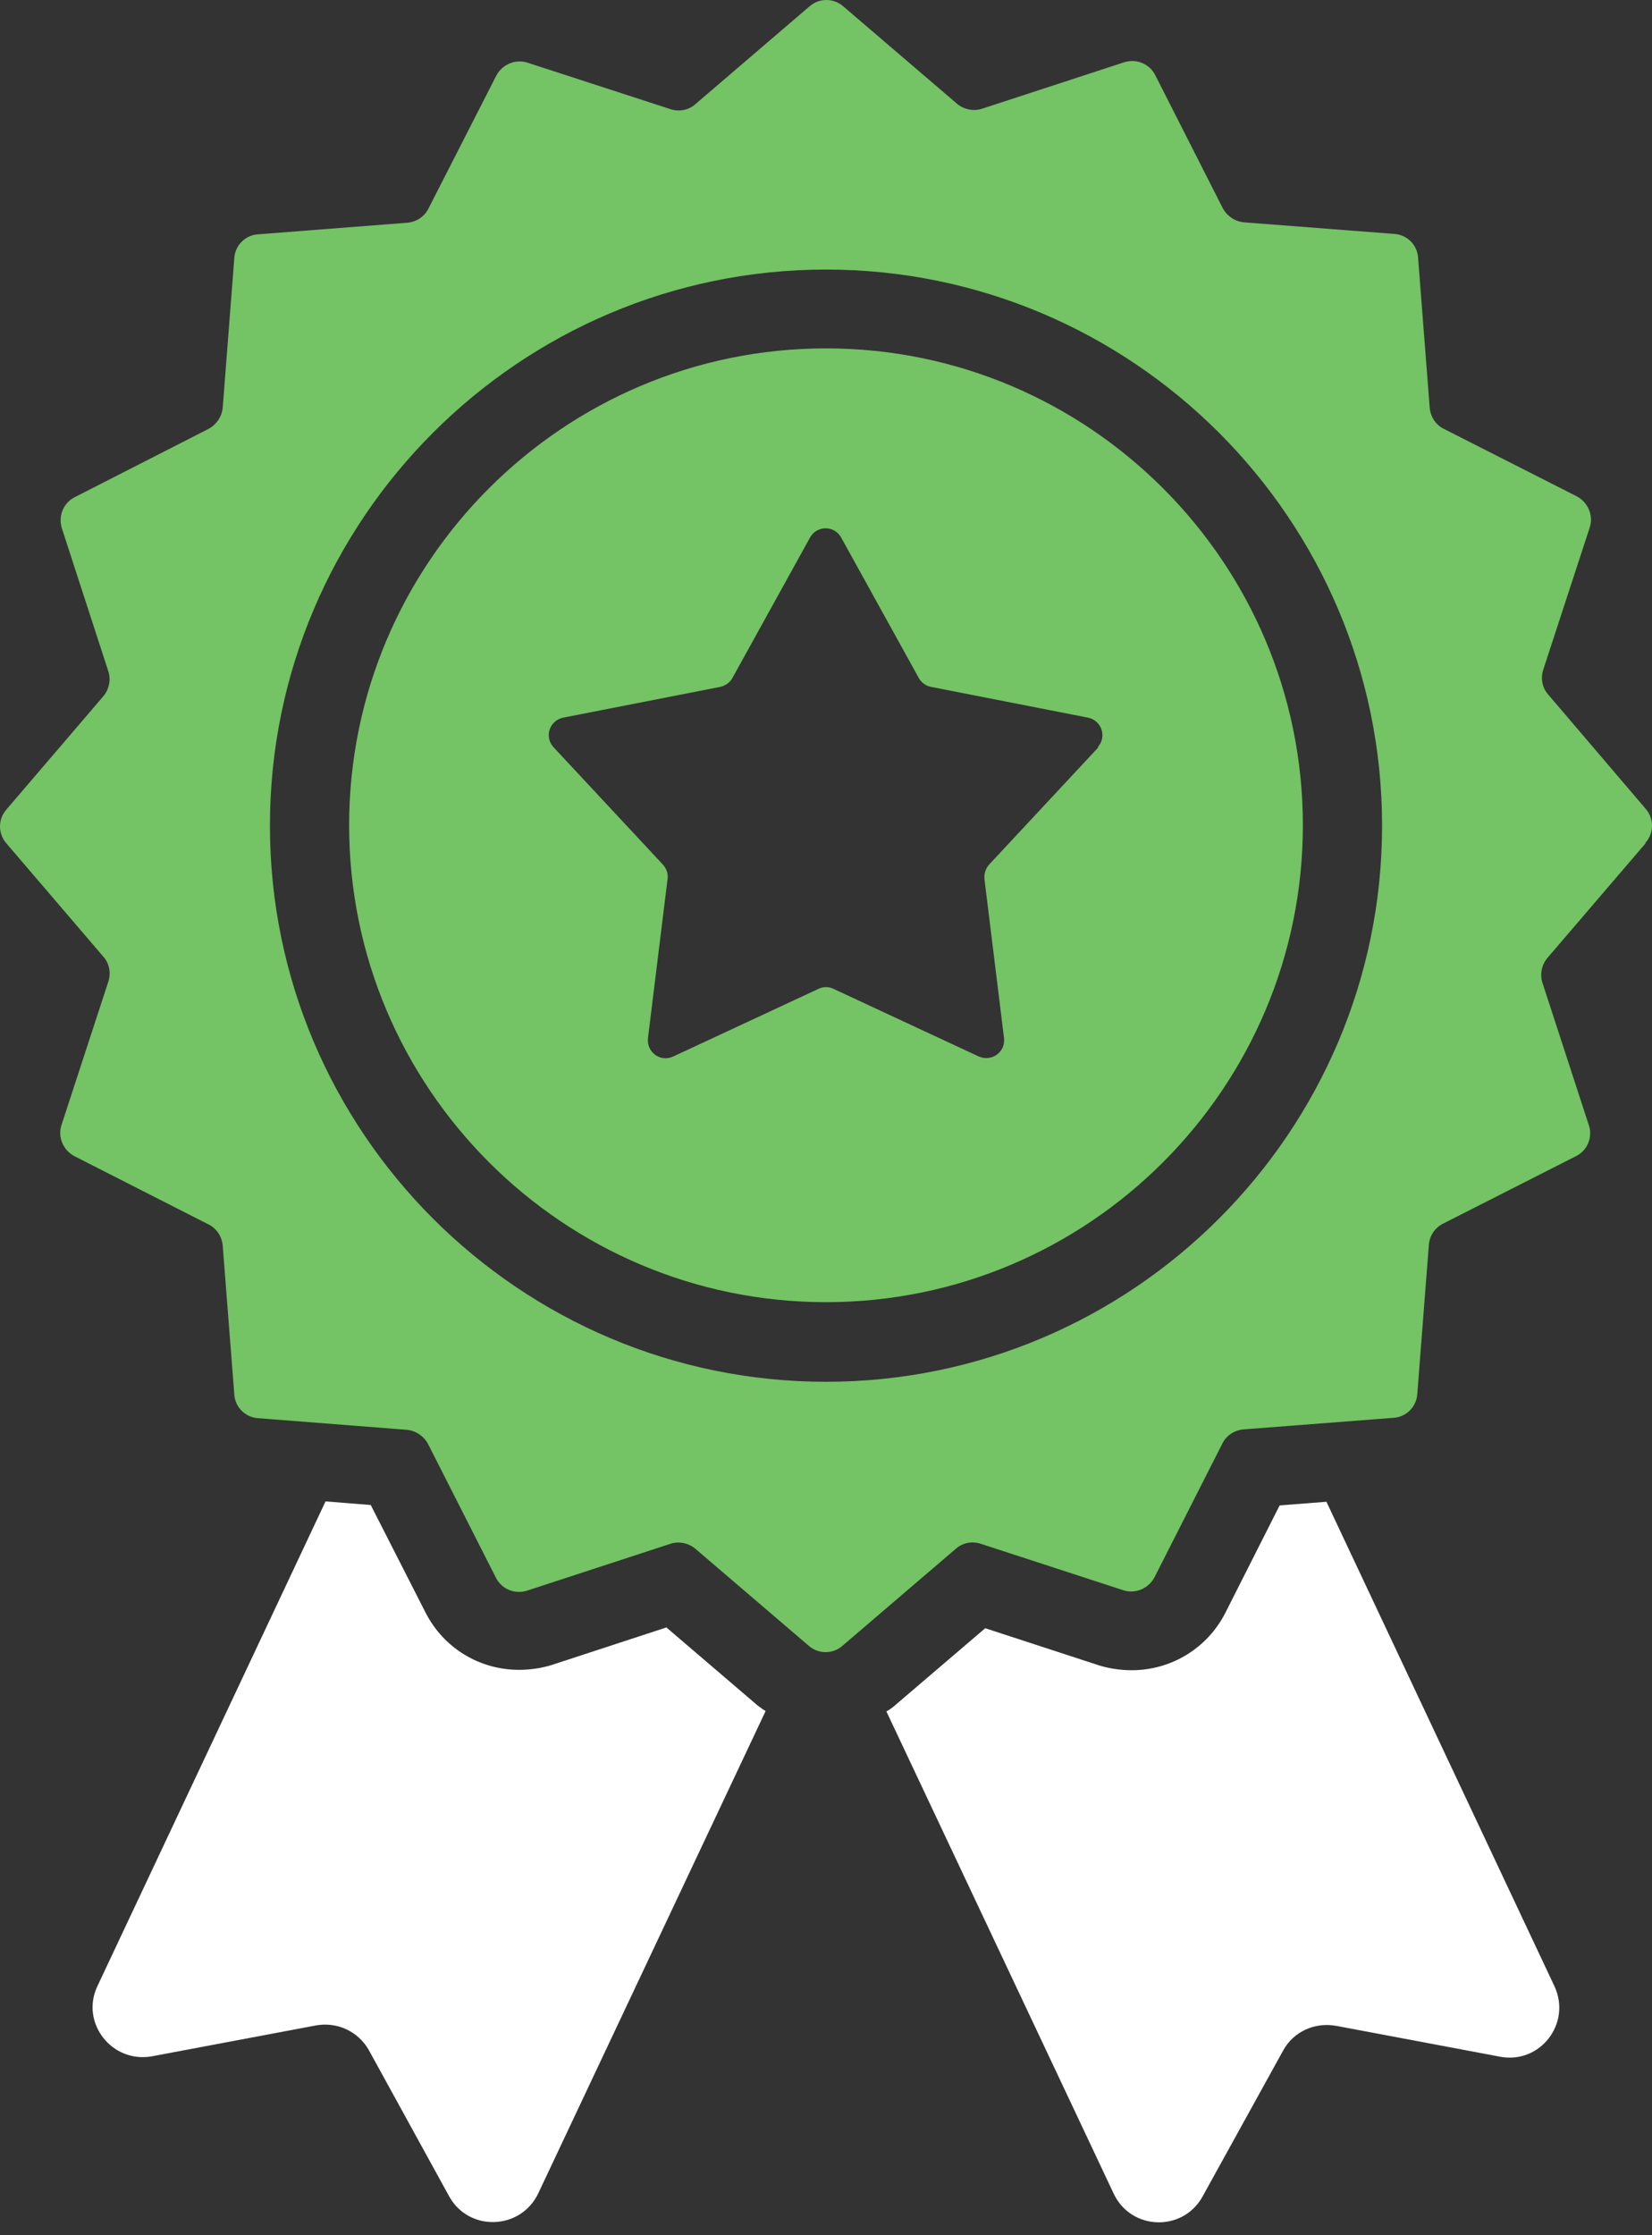
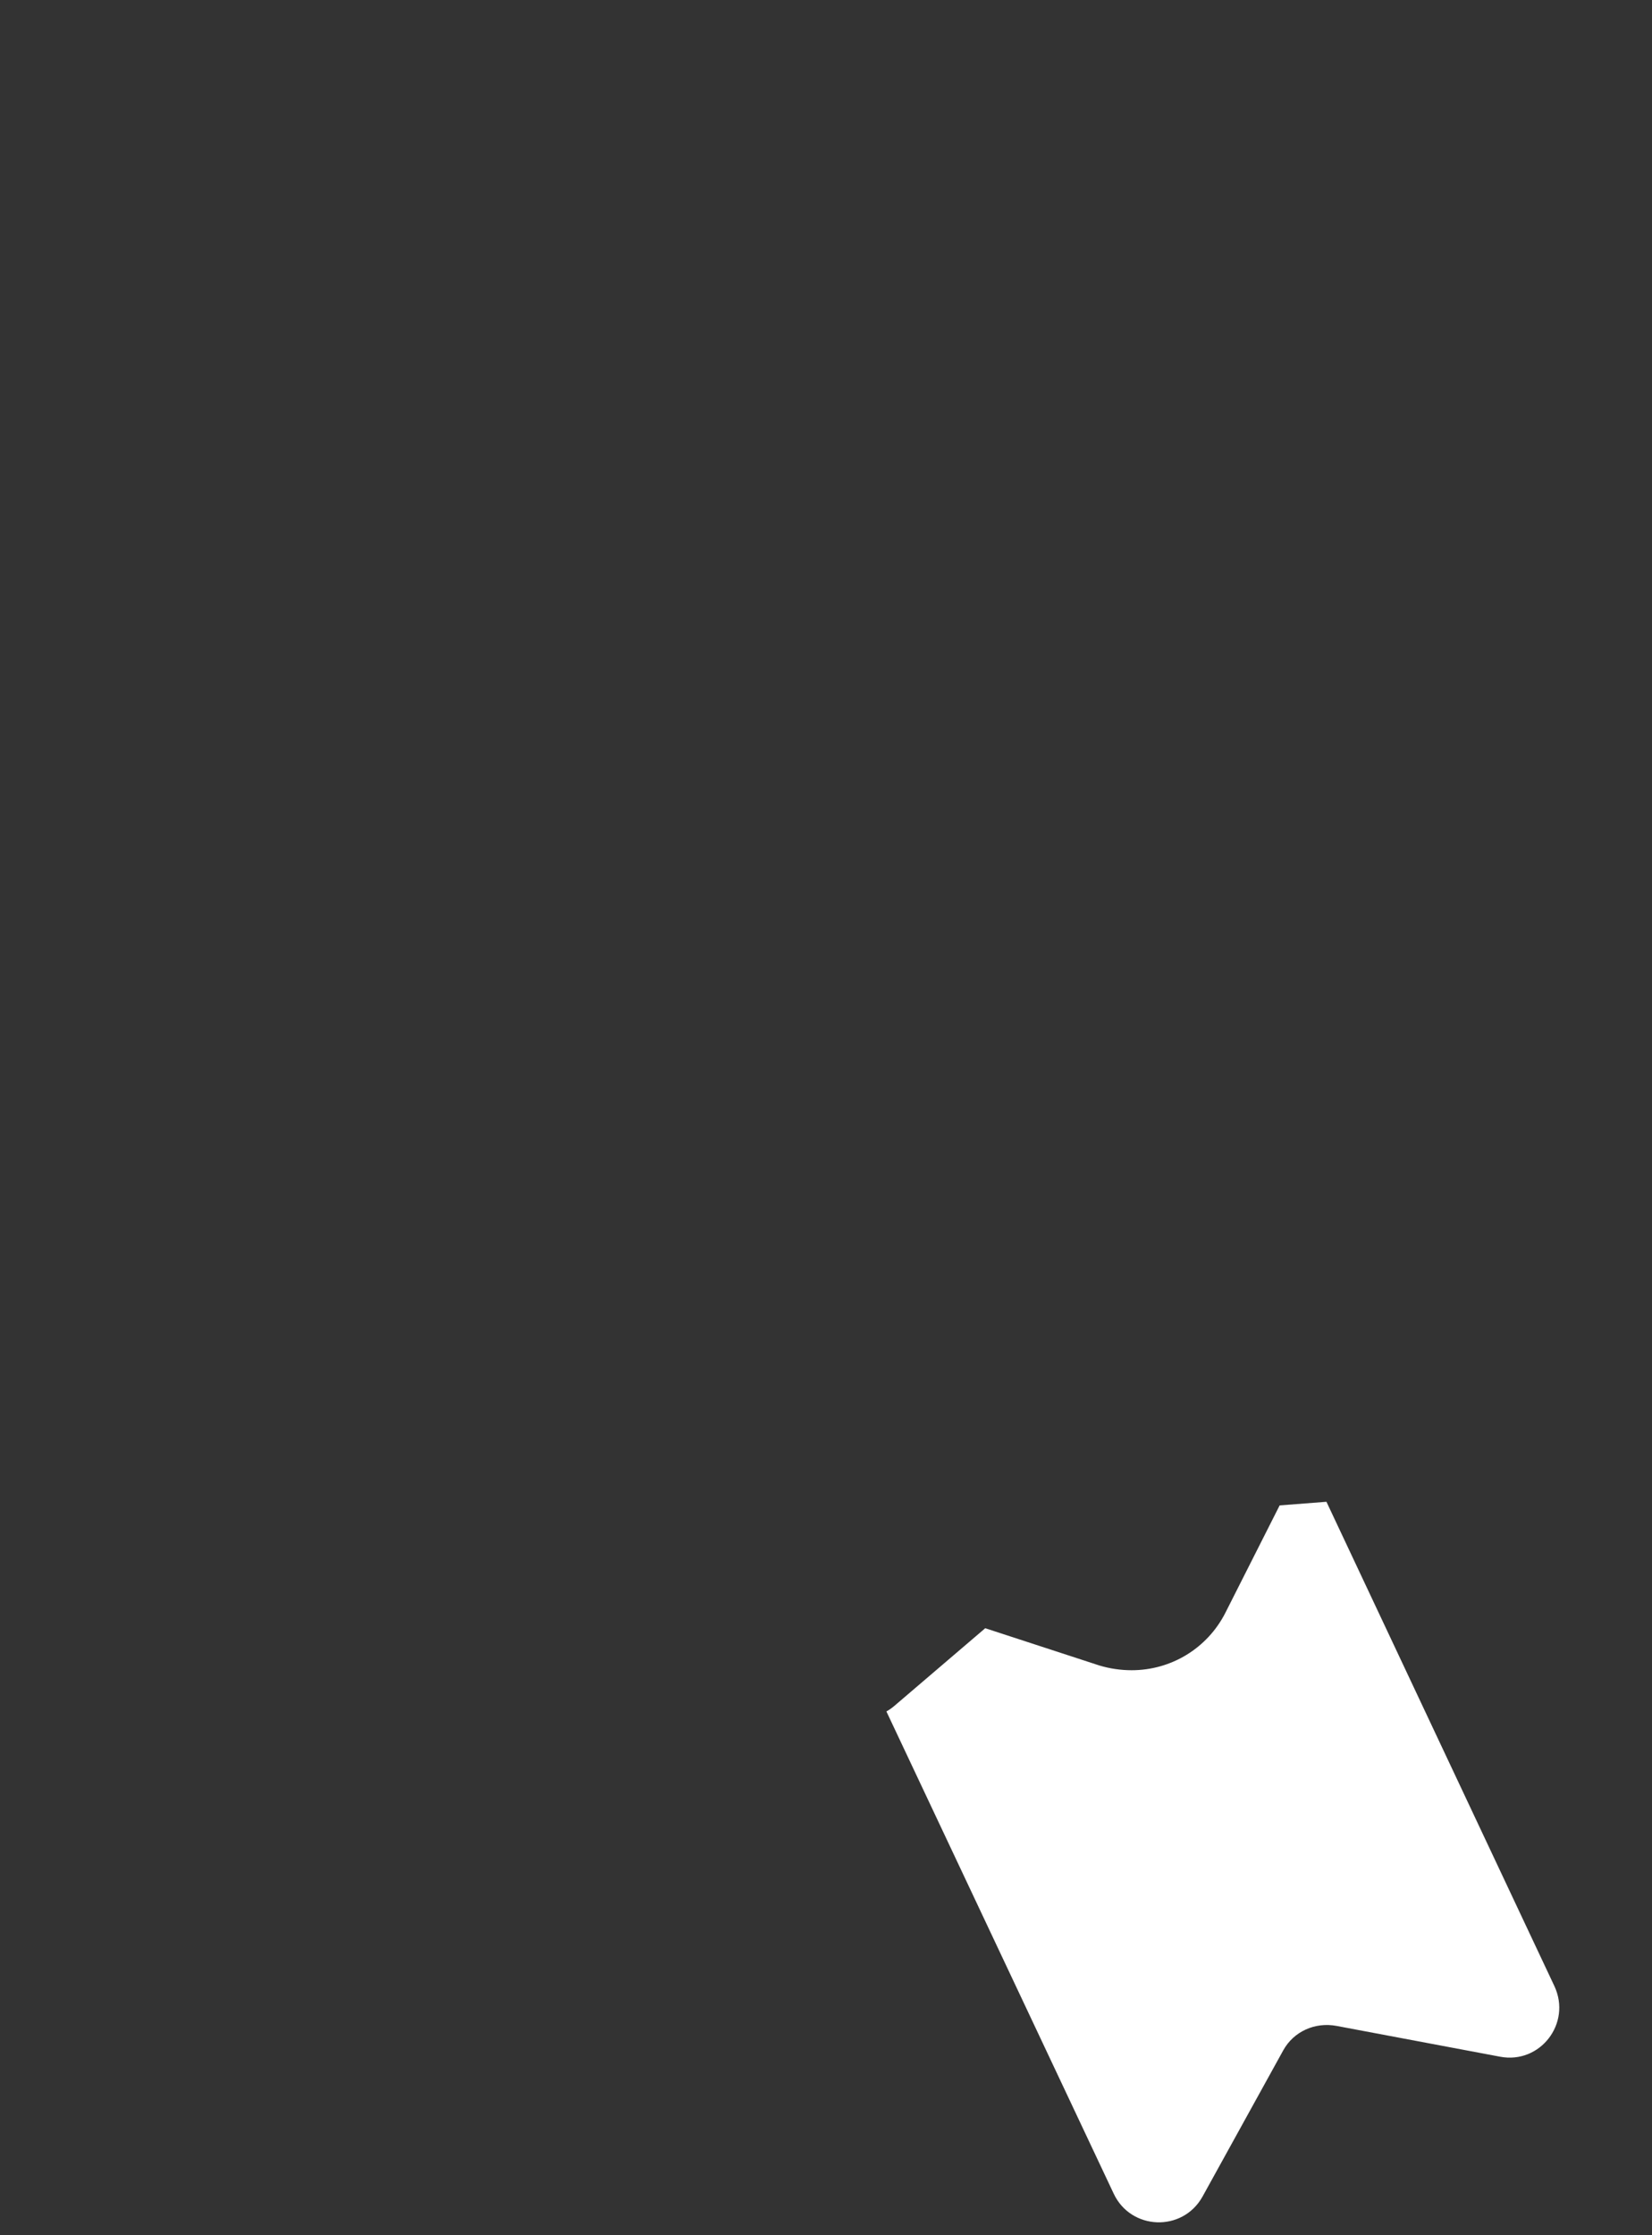
<svg xmlns="http://www.w3.org/2000/svg" width="68" height="92" viewBox="0 0 68 92" fill="none">
  <rect x="0" y="0" width="68" height="92" fill="#333333" stroke="none" />
-   <path d="M27.43 66.984L22.704 68.531C22.276 68.663 21.815 68.729 21.37 68.729C19.723 68.729 18.258 67.823 17.517 66.374L15.261 61.945L13.4 61.796L4.014 81.738C3.289 83.253 4.607 84.932 6.253 84.636L12.988 83.368C13.861 83.203 14.734 83.599 15.178 84.373L18.488 90.399C19.295 91.865 21.436 91.799 22.16 90.268L31.514 70.425C31.398 70.359 31.299 70.277 31.184 70.195L27.43 66.984Z" fill="#FFFFFF" />
  <path d="M54.584 61.813L52.673 61.961L50.434 66.391C49.693 67.84 48.211 68.745 46.581 68.745C46.136 68.745 45.675 68.679 45.247 68.548L40.554 67.016L36.816 70.211C36.701 70.31 36.602 70.376 36.486 70.441L45.84 90.284C46.548 91.799 48.672 91.881 49.495 90.416L52.822 84.389C53.25 83.615 54.123 83.22 55.012 83.384L61.747 84.652C63.393 84.965 64.694 83.286 63.986 81.754L54.6 61.813H54.584Z" fill="#FFFFFF" />
-   <path d="M34 14.339C23.181 14.339 14.371 23.148 14.371 33.967C14.371 44.786 23.181 53.596 34 53.596C44.819 53.596 53.629 44.786 53.629 33.967C53.629 23.148 44.819 14.339 34 14.339ZM45.214 30.756L40.718 35.581C40.57 35.746 40.505 35.96 40.521 36.174L41.328 42.727C41.394 43.304 40.817 43.715 40.29 43.485L34.313 40.702C34.115 40.603 33.885 40.603 33.687 40.702L27.71 43.485C27.183 43.732 26.606 43.304 26.672 42.727L27.479 36.174C27.512 35.96 27.43 35.746 27.282 35.581L22.786 30.756C22.391 30.328 22.621 29.653 23.181 29.538L29.653 28.27C29.867 28.22 30.048 28.088 30.147 27.907L33.341 22.128C33.621 21.617 34.346 21.617 34.626 22.128L37.82 27.907C37.919 28.088 38.117 28.237 38.314 28.27L44.786 29.538C45.346 29.653 45.576 30.328 45.181 30.756H45.214Z" fill="#74C365" />
-   <path d="M67.741 34.675C68.087 34.28 68.087 33.687 67.741 33.292L63.723 28.582C63.476 28.302 63.41 27.907 63.525 27.561L65.435 21.716C65.6 21.222 65.369 20.678 64.908 20.431L59.425 17.648C59.096 17.484 58.882 17.154 58.849 16.776L58.371 10.601C58.338 10.074 57.91 9.662 57.399 9.629L51.208 9.151C50.846 9.119 50.516 8.904 50.335 8.575L47.552 3.092C47.322 2.631 46.778 2.4 46.268 2.565L40.422 4.475C40.076 4.59 39.681 4.508 39.401 4.277L34.708 0.259C34.313 -0.086 33.72 -0.086 33.325 0.259L28.615 4.294C28.335 4.541 27.94 4.607 27.594 4.491L21.716 2.581C21.222 2.417 20.678 2.647 20.431 3.108L17.632 8.592C17.467 8.921 17.138 9.135 16.759 9.168L10.617 9.645C10.09 9.678 9.678 10.107 9.645 10.617L9.168 16.776C9.135 17.138 8.921 17.467 8.592 17.648L3.075 20.464C2.614 20.695 2.384 21.238 2.548 21.749L4.458 27.627C4.574 27.973 4.491 28.368 4.261 28.648L0.259 33.325C-0.086 33.72 -0.086 34.313 0.259 34.708L4.261 39.385C4.508 39.665 4.574 40.06 4.458 40.406L2.532 46.301C2.367 46.795 2.598 47.338 3.059 47.585L8.592 50.401C8.921 50.566 9.135 50.895 9.168 51.274L9.645 57.399C9.678 57.926 10.107 58.338 10.617 58.371L16.743 58.849C17.105 58.882 17.434 59.096 17.615 59.425L20.415 64.941C20.645 65.402 21.189 65.633 21.699 65.468L27.594 63.542C27.94 63.426 28.335 63.509 28.615 63.739L33.292 67.741C33.687 68.087 34.28 68.087 34.675 67.741L39.352 63.739C39.632 63.492 40.027 63.426 40.373 63.542L46.235 65.452C46.729 65.616 47.272 65.386 47.519 64.925L50.319 59.408C50.483 59.079 50.813 58.865 51.191 58.832L57.367 58.355C57.893 58.322 58.305 57.894 58.338 57.383L58.816 51.224C58.849 50.862 59.063 50.533 59.392 50.368L64.875 47.585C65.337 47.355 65.567 46.811 65.402 46.317L63.492 40.455C63.377 40.109 63.459 39.714 63.69 39.434L67.724 34.724L67.741 34.675ZM34 56.873C21.386 56.873 11.111 46.597 11.111 33.983C11.111 21.37 21.386 11.095 34 11.095C46.614 11.095 56.889 21.37 56.889 33.983C56.889 46.597 46.614 56.873 34 56.873Z" fill="#74C365" />
</svg>